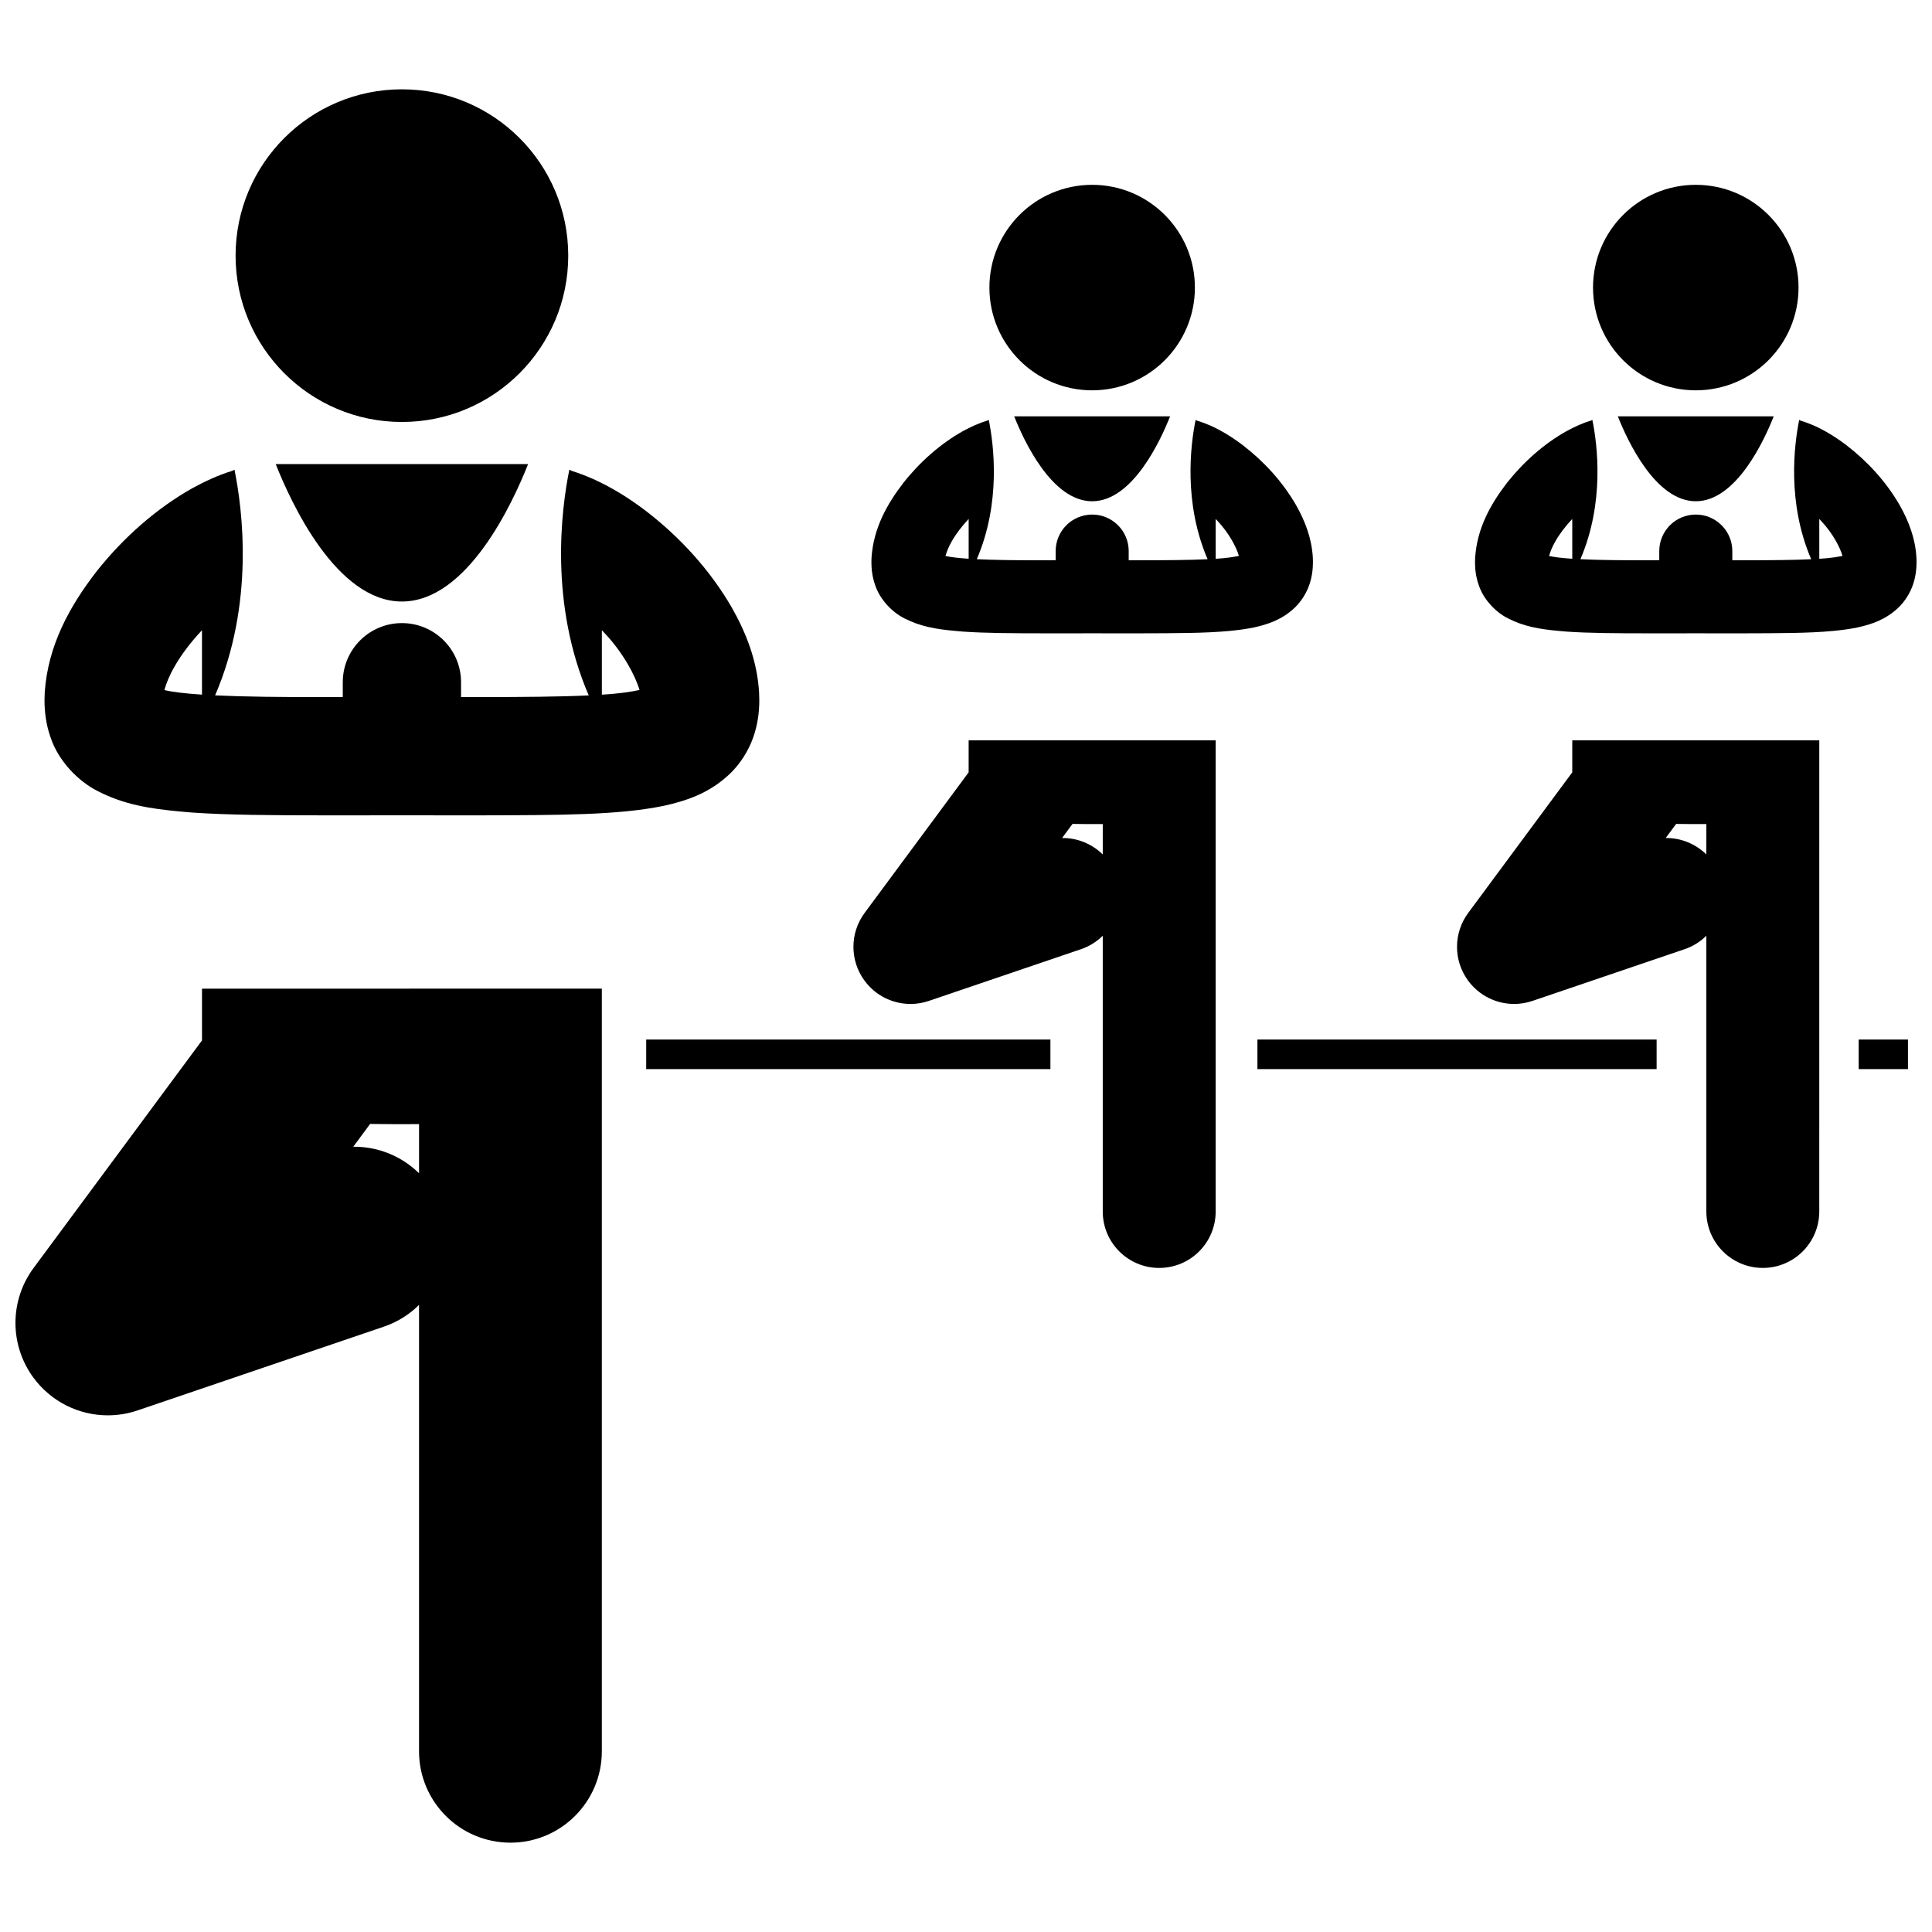
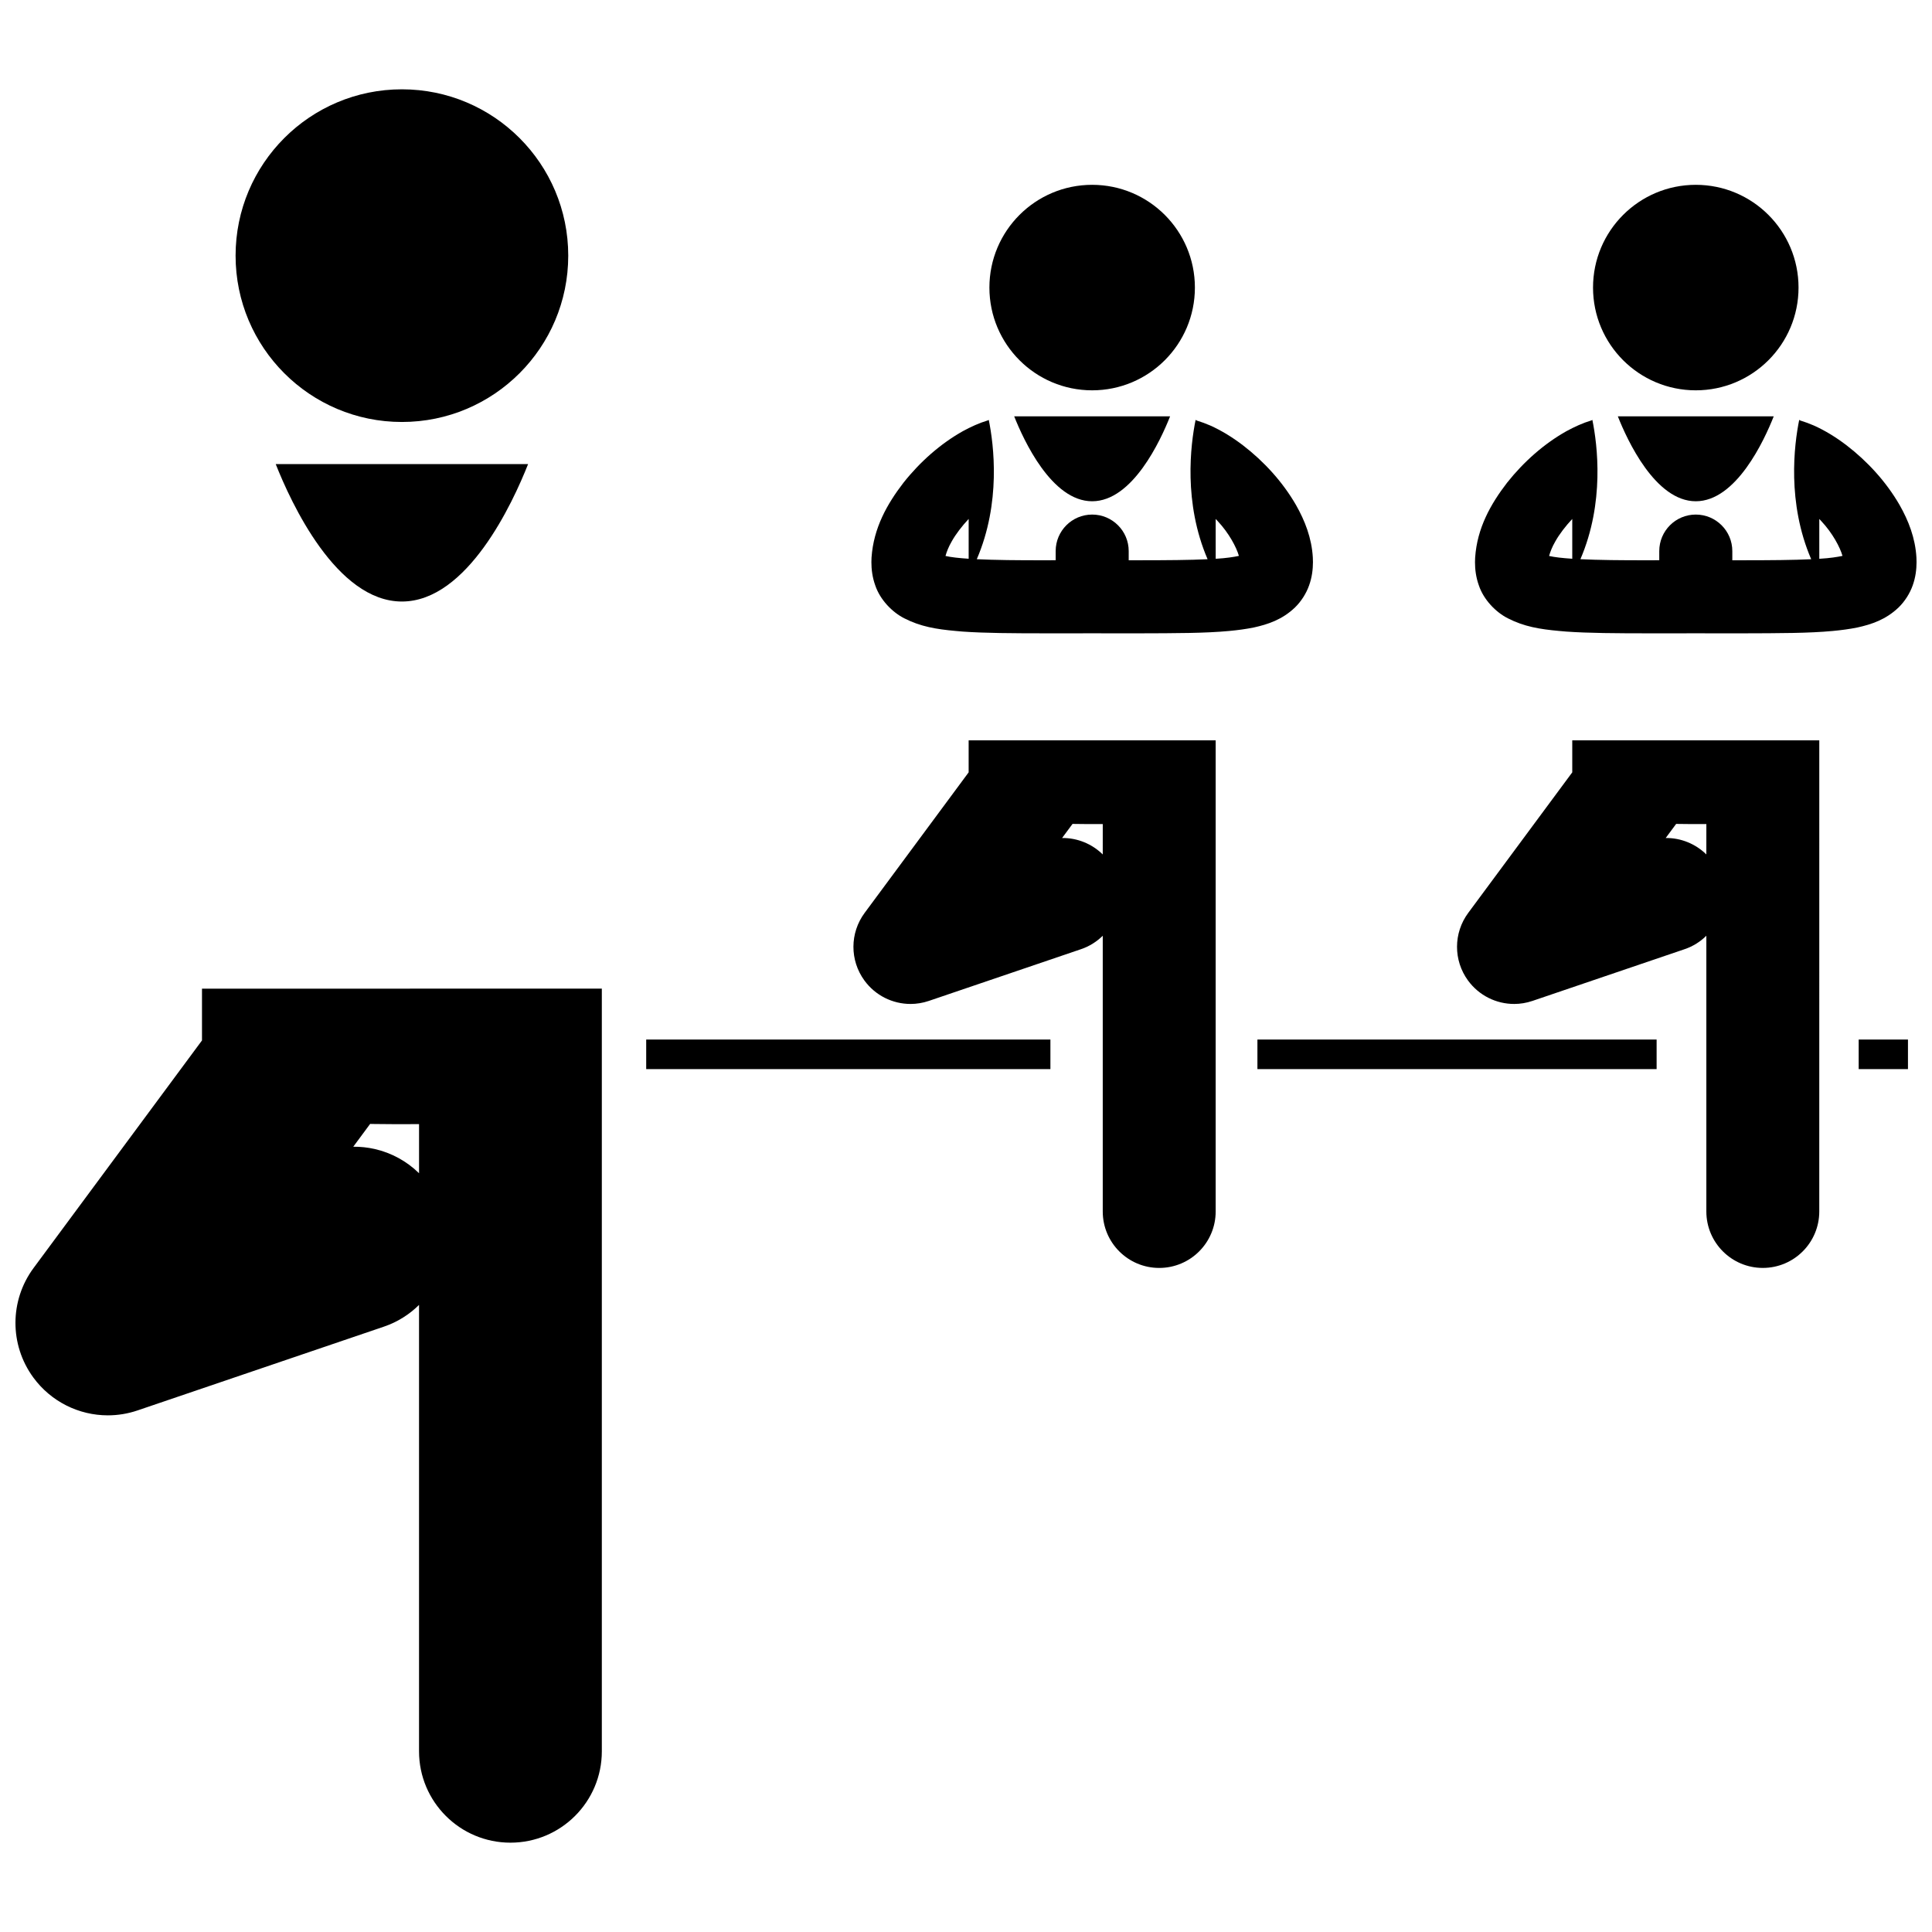
<svg xmlns="http://www.w3.org/2000/svg" width="800px" height="800px" version="1.1" viewBox="144 144 512 512">
  <defs>
    <clipPath id="b">
      <path d="m148.09 406h155.91v227h-155.91z" />
    </clipPath>
    <clipPath id="a">
      <path d="m534 255h117.9v57h-117.9z" />
    </clipPath>
  </defs>
  <path d="m315.25 419.49h107.12v7.836h-107.12z" />
  <path d="m477.23 419.49h105.79v7.836h-105.79z" />
-   <path d="m636.57 419.49h13.059v7.836h-13.059z" />
+   <path d="m636.57 419.49h13.059v7.836h-13.059" />
  <g clip-path="url(#b)">
    <path d="m172.58 519.08c2.633 0 5.297-0.426 7.891-1.309l62.824-21.363 2.477-0.844c3.613-1.227 6.734-3.238 9.277-5.746v118.29c0 13.379 10.848 24.219 24.219 24.219 13.375 0 24.223-10.84 24.223-24.219v-202.11l-52.977 0.004h-52.984v13.723l-44.621 60.293c-6.379 8.617-6.422 20.348-0.098 29.012 4.711 6.445 12.109 10.051 19.77 10.051zm70.719-70.582c-1.848-0.418-3.75-0.625-5.68-0.605l4.469-6.043c0.402 0.008 0.805 0.016 1.207 0.02 3.894 0.059 7.844 0.066 11.758 0.031v13.02c-3.25-3.191-7.332-5.418-11.754-6.422z" />
  </g>
  <path d="m250.51 303.41c17.363 0 29.41-26.227 33.441-36.426h-66.883c4.031 10.199 16.078 36.426 33.441 36.426z" />
  <path d="m294.59 211.75c0 24.344-19.734 44.078-44.078 44.078s-44.078-19.734-44.078-44.078 19.734-44.082 44.078-44.082 44.078 19.738 44.078 44.082" />
-   <path d="m230.87 360.08c6.016-0.004 12.547-0.02 19.645-0.016 7.09-0.004 13.621 0.012 19.637 0.016 22.52-0.07 37.461-0.035 49.676-2.508 6.066-1.336 12.242-3.356 17.711-8.617 2.668-2.598 4.816-5.988 6.035-9.434 1.238-3.461 1.648-6.856 1.648-9.969 0-0.613-0.02-1.238-0.051-1.871-0.004-0.035 0.004-0.066 0-0.098-0.492-8.434-3.414-15.828-7.223-22.551-5.797-10.043-13.84-18.746-22.723-25.586-4.457-3.402-9.133-6.316-14.113-8.539-1.805-0.793-3.652-1.508-5.566-2.106-0.215-0.117-0.445-0.215-0.668-0.32-2.172 10.715-5.305 35.535 5.141 59.805-7.57 0.367-17.512 0.445-29.871 0.445-1.293 0-2.621-0.004-3.965-0.004v-3.93c0-8.656-7.016-15.672-15.672-15.672s-15.672 7.016-15.672 15.672v3.93c-1.352 0-2.676 0.004-3.973 0.004-12.289 0.035-22.297-0.09-29.859-0.453 10.438-24.266 7.309-49.078 5.137-59.797-0.219 0.105-0.441 0.199-0.652 0.312-3.684 1.137-7.125 2.738-10.469 4.559-9.512 5.348-18.273 13.039-25.457 22.105-7.035 9.121-12.875 19.488-13.719 32.121-0.004 0.023 0.004 0.047 0 0.07-0.031 0.605-0.051 1.238-0.051 1.906 0 3.109 0.402 6.508 1.641 9.969 2.078 6.176 7.285 11.512 12.457 14.125 6.961 3.574 13.73 4.66 21.867 5.41 1.039 0.098 2.09 0.188 3.176 0.277 9.594 0.664 21.215 0.738 35.934 0.742zm82.605-33.223c-2.144 0.457-5.449 0.98-9.762 1.219-0.066 0.004-0.145 0.008-0.215 0.016v-17.086c0.301 0.324 0.617 0.637 0.906 0.969 4.816 5.152 8.008 11.191 9.07 14.883zm-125.91 0.02c0.461-1.699 1.332-3.906 2.715-6.277 1.766-3.137 4.34-6.488 7.246-9.59v17.074c-4.301-0.285-7.613-0.668-9.852-1.18-0.039-0.012-0.074-0.02-0.109-0.027z" />
  <path d="m385.29 410.06c1.625 0 3.273-0.266 4.875-0.812l40.344-13.715c2.234-0.762 4.16-2 5.731-3.551v73.07c0 8.266 6.699 14.965 14.965 14.965 8.262 0 14.961-6.695 14.961-14.965v-124.85h-65.465v8.477l-27.562 37.246c-3.941 5.328-3.965 12.57-0.059 17.922 2.91 3.981 7.477 6.211 12.211 6.211zm50.949-39.625c-2.848-2.801-6.727-4.402-10.773-4.356l2.766-3.734c2.648 0.047 5.34 0.059 8.012 0.035z" />
  <path d="m433.43 276.84c10.727 0 18.168-16.203 20.656-22.504h-41.312c2.492 6.301 9.934 22.504 20.656 22.504z" />
  <path d="m460.66 220.21c0 15.039-12.191 27.23-27.23 27.23-15.035 0-27.227-12.191-27.227-27.23 0-15.039 12.191-27.23 27.227-27.23 15.039 0 27.23 12.191 27.23 27.23" />
  <path d="m421.3 311.84c3.715 0 7.75-0.008 12.133-0.008 4.375 0 8.414 0.008 12.129 0.008 10.168-0.027 17.824-0.031 24.164-0.625 2.332-0.219 4.504-0.512 6.531-0.922 3.746-0.828 7.555-2.074 10.941-5.324 1.645-1.605 2.973-3.699 3.727-5.832 0.766-2.137 1.016-4.238 1.02-6.16-0.004-0.395-0.012-0.789-0.031-1.184 0-0.004-0.004-0.008-0.004-0.008 0-0.008 0.004-0.02 0.004-0.027-0.301-5.207-2.109-9.781-4.461-13.926-3.582-6.203-8.547-11.582-14.035-15.805-2.754-2.102-5.644-3.902-8.715-5.273-1.141-0.5-2.324-0.926-3.535-1.301-0.109-0.059-0.211-0.121-0.32-0.176-1.344 6.633-3.266 21.945 3.176 36.922-4.68 0.227-10.816 0.277-18.457 0.277h-2.449v-2.43c0-5.344-4.332-9.68-9.68-9.68s-9.676 4.336-9.676 9.68v2.426c-0.84 0-1.652 0.004-2.457 0.004-7.594 0.023-13.773-0.055-18.445-0.281 6.441-14.973 4.519-30.285 3.176-36.918-0.074 0.039-0.145 0.082-0.219 0.121-2.344 0.707-4.531 1.715-6.652 2.867-5.879 3.305-11.293 8.055-15.727 13.652-4.34 5.629-7.941 12.023-8.469 19.812-0.004 0.008-0.004 0.016-0.004 0.023v-0.004c-0.02 0.391-0.035 0.801-0.035 1.227 0 1.922 0.254 4.023 1.02 6.156 1.281 3.816 4.5 7.113 7.695 8.727 4.297 2.207 8.484 2.883 13.508 3.344 0.637 0.059 1.289 0.117 1.965 0.172 5.906 0.418 13.086 0.461 22.184 0.465zm44.867-30.316c0.188 0.203 0.383 0.395 0.562 0.602 2.981 3.191 4.941 6.914 5.59 9.191-1.324 0.285-3.352 0.605-6.016 0.758-0.043 0.004-0.094 0.004-0.133 0.008zm-71.598 9.812c0.285-1.055 0.797-2.398 1.66-3.883 1.09-1.938 2.68-4.008 4.477-5.93v10.551c-2.66-0.176-4.703-0.41-6.082-0.727-0.023-0.004-0.039-0.008-0.055-0.012z" />
  <path d="m545.25 410.06c1.625 0 3.273-0.266 4.879-0.812l40.34-13.715c2.234-0.758 4.16-2 5.731-3.551v73.066c0 8.266 6.703 14.965 14.965 14.965s14.961-6.695 14.961-14.965l0.004-106.53v-18.316h-65.465v8.477l-27.566 37.246c-3.941 5.328-3.965 12.57-0.059 17.922 2.91 3.981 7.481 6.211 12.211 6.211zm50.949-39.629c-2.852-2.797-6.727-4.398-10.77-4.352l2.766-3.734c2.648 0.047 5.34 0.059 8.008 0.035z" />
  <path d="m593.4 276.84c10.727 0 18.168-16.203 20.656-22.504h-41.312c2.488 6.301 9.93 22.504 20.656 22.504z" />
  <path d="m620.63 220.21c0 15.039-12.191 27.23-27.23 27.23-15.039 0-27.23-12.191-27.23-27.23 0-15.039 12.191-27.23 27.23-27.23 15.039 0 27.23 12.191 27.23 27.23" />
  <g clip-path="url(#a)">
    <path d="m581.26 311.84c3.719 0 7.754-0.008 12.137-0.008 4.375 0 8.41 0.008 12.129 0.008 10.168-0.027 17.82-0.031 24.16-0.625 2.332-0.219 4.504-0.512 6.531-0.922 3.746-0.828 7.555-2.074 10.941-5.324 1.645-1.605 2.973-3.699 3.727-5.832 0.766-2.137 1.016-4.238 1.02-6.16-0.004-0.395-0.012-0.789-0.031-1.184 0-0.004-0.004-0.008-0.004-0.008 0-0.008 0.004-0.02 0.004-0.027-0.301-5.207-2.109-9.781-4.461-13.926-3.582-6.203-8.547-11.582-14.035-15.805-2.754-2.102-5.644-3.902-8.715-5.273-1.141-0.5-2.324-0.926-3.535-1.301-0.109-0.059-0.211-0.121-0.32-0.176-1.344 6.633-3.266 21.945 3.176 36.922-4.68 0.227-10.816 0.277-18.453 0.277h-2.449v-2.43c0-5.344-4.336-9.68-9.68-9.68s-9.68 4.336-9.68 9.68v2.426c-0.836 0-1.652 0.004-2.457 0.004-7.59 0.023-13.773-0.055-18.441-0.281 6.441-14.973 4.519-30.281 3.172-36.914-0.074 0.035-0.141 0.082-0.215 0.117-2.348 0.707-4.531 1.715-6.656 2.867-5.879 3.305-11.289 8.055-15.727 13.652-4.34 5.629-7.941 12.023-8.465 19.812 0 0.008-0.004 0.016-0.004 0.023v-0.004c-0.023 0.391-0.039 0.801-0.039 1.227 0 1.922 0.254 4.023 1.02 6.156 1.277 3.816 4.496 7.113 7.691 8.727 4.301 2.211 8.484 2.883 13.512 3.344 0.641 0.059 1.289 0.117 1.961 0.172 5.914 0.418 13.09 0.461 22.188 0.465zm44.867-30.316c0.188 0.203 0.383 0.395 0.562 0.602 2.981 3.191 4.941 6.914 5.59 9.191-1.324 0.285-3.352 0.605-6.016 0.758-0.043 0.004-0.094 0.004-0.133 0.008v-10.559zm-71.598 9.812c0.285-1.055 0.797-2.398 1.66-3.883 1.094-1.938 2.684-4.008 4.477-5.926v10.547c-2.656-0.176-4.703-0.41-6.082-0.727-0.02-0.004-0.035-0.008-0.055-0.012z" />
  </g>
</svg>